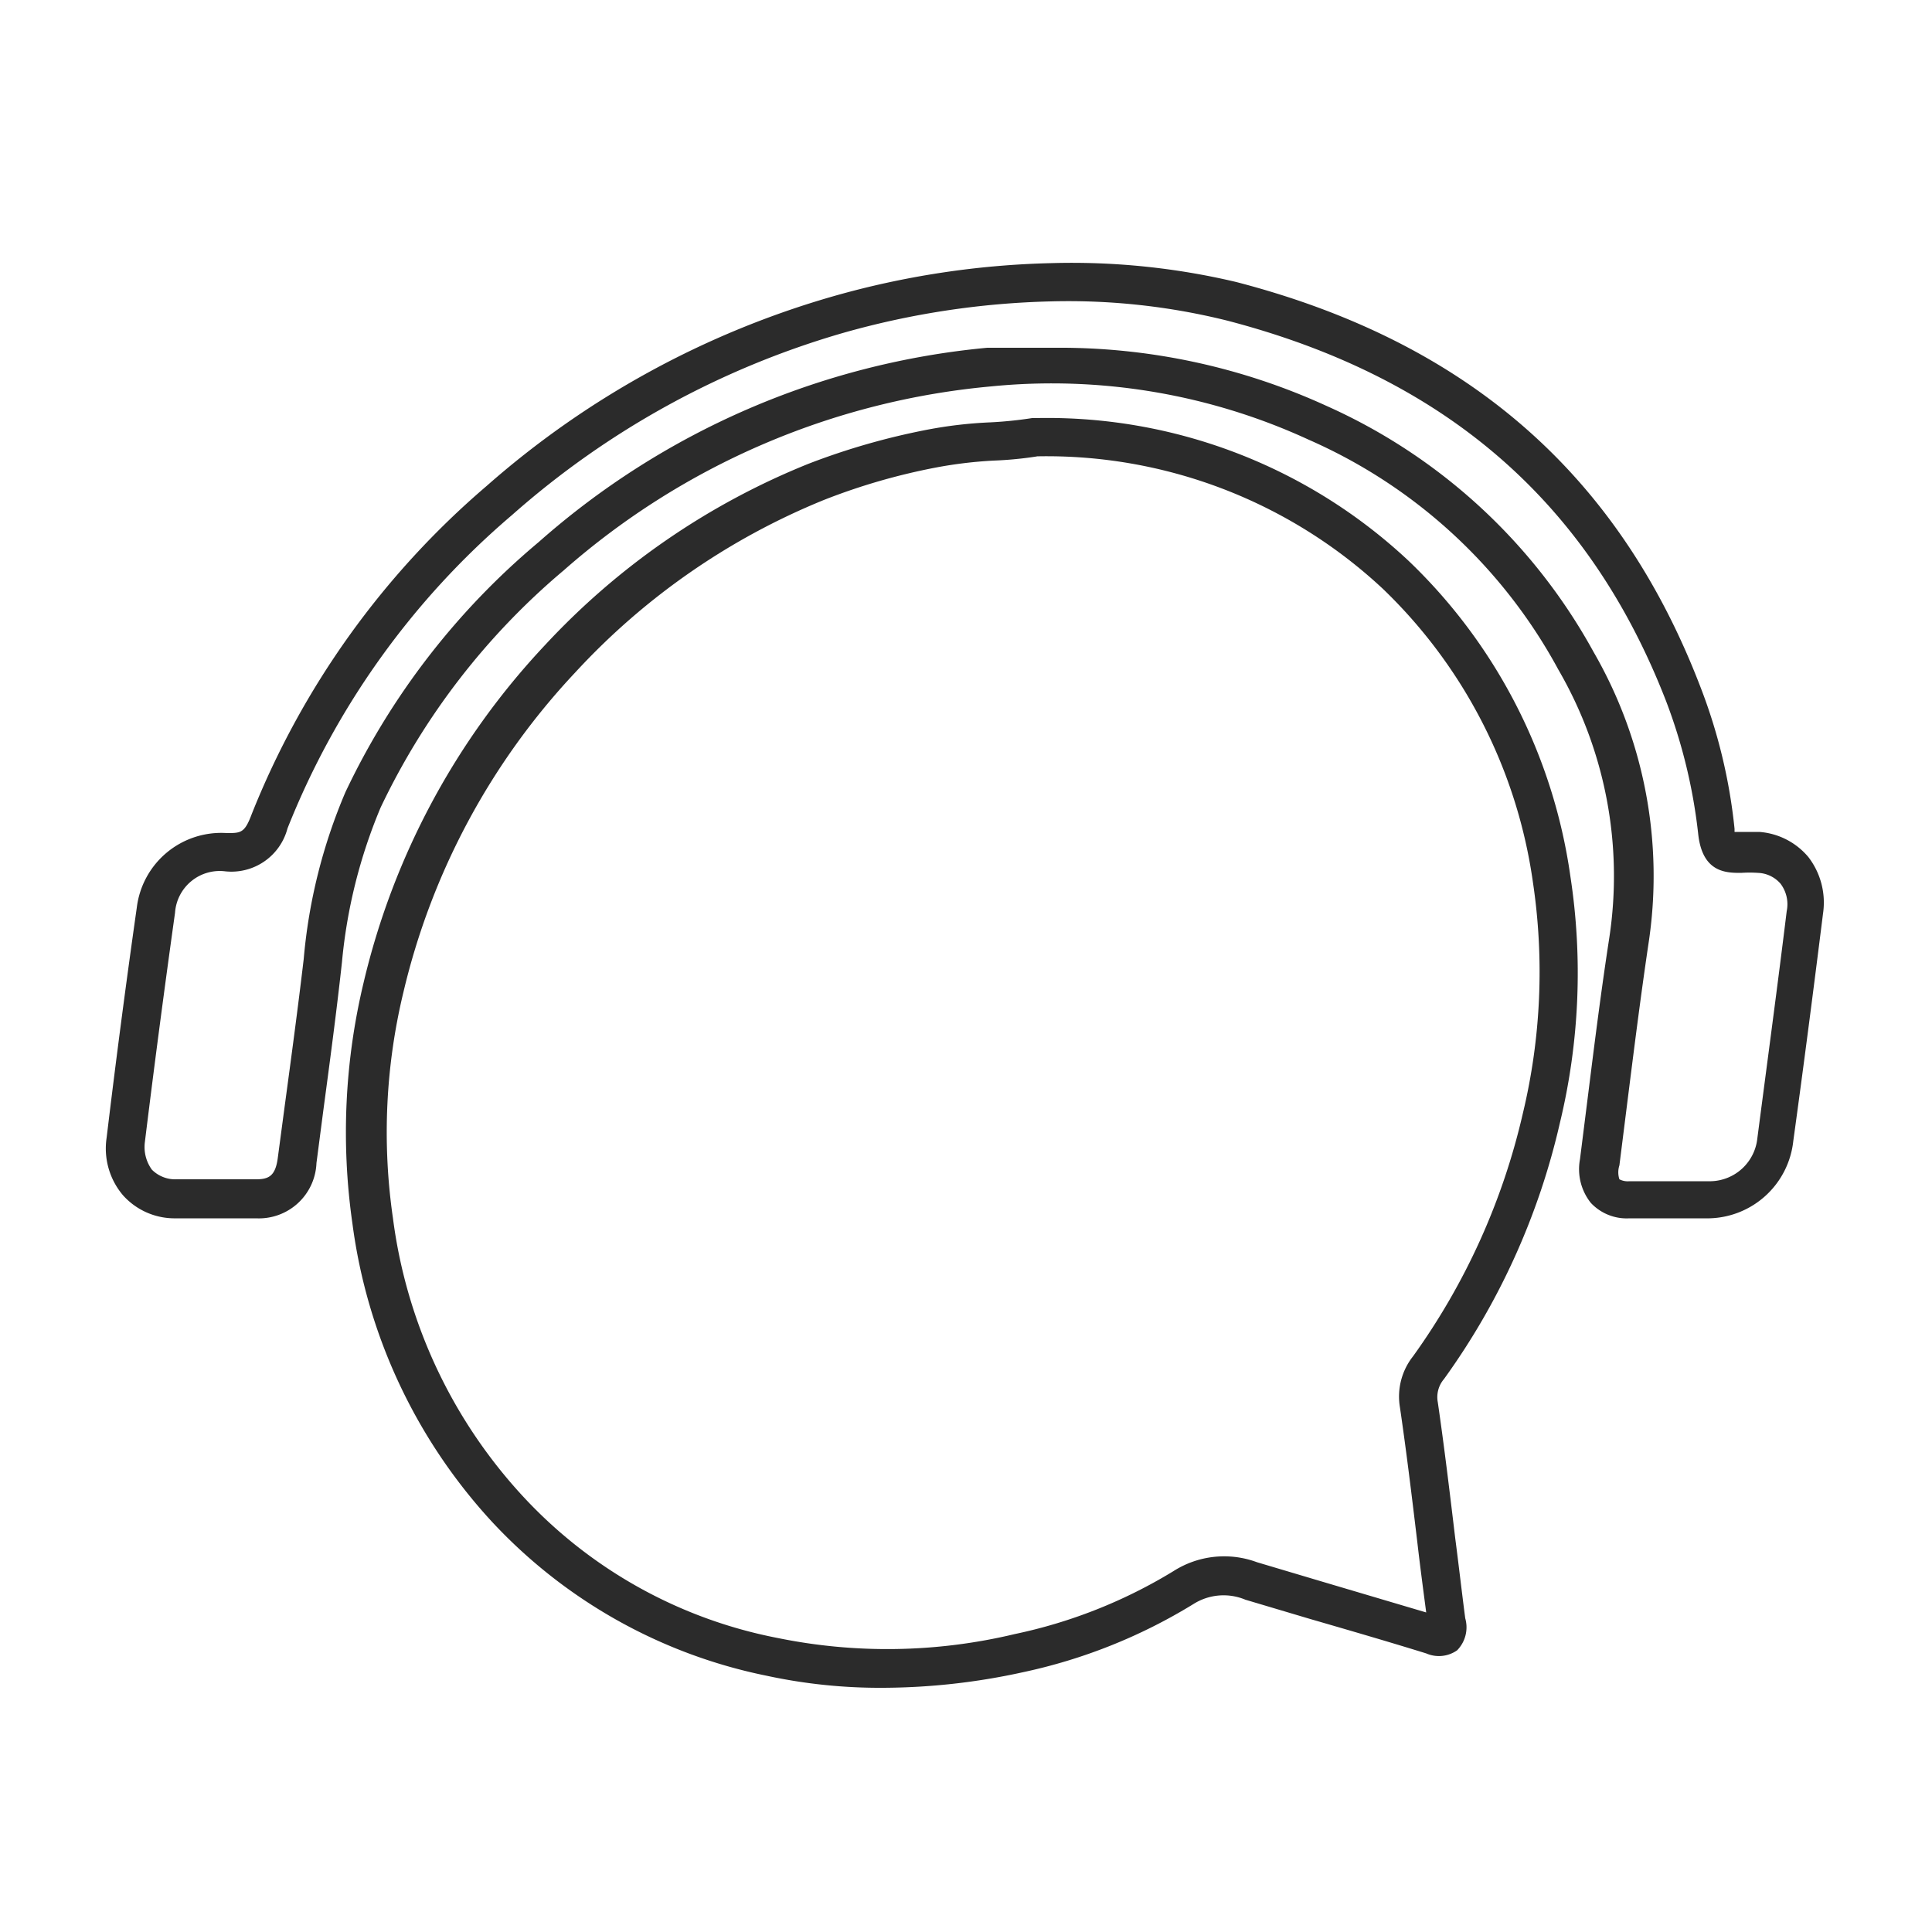
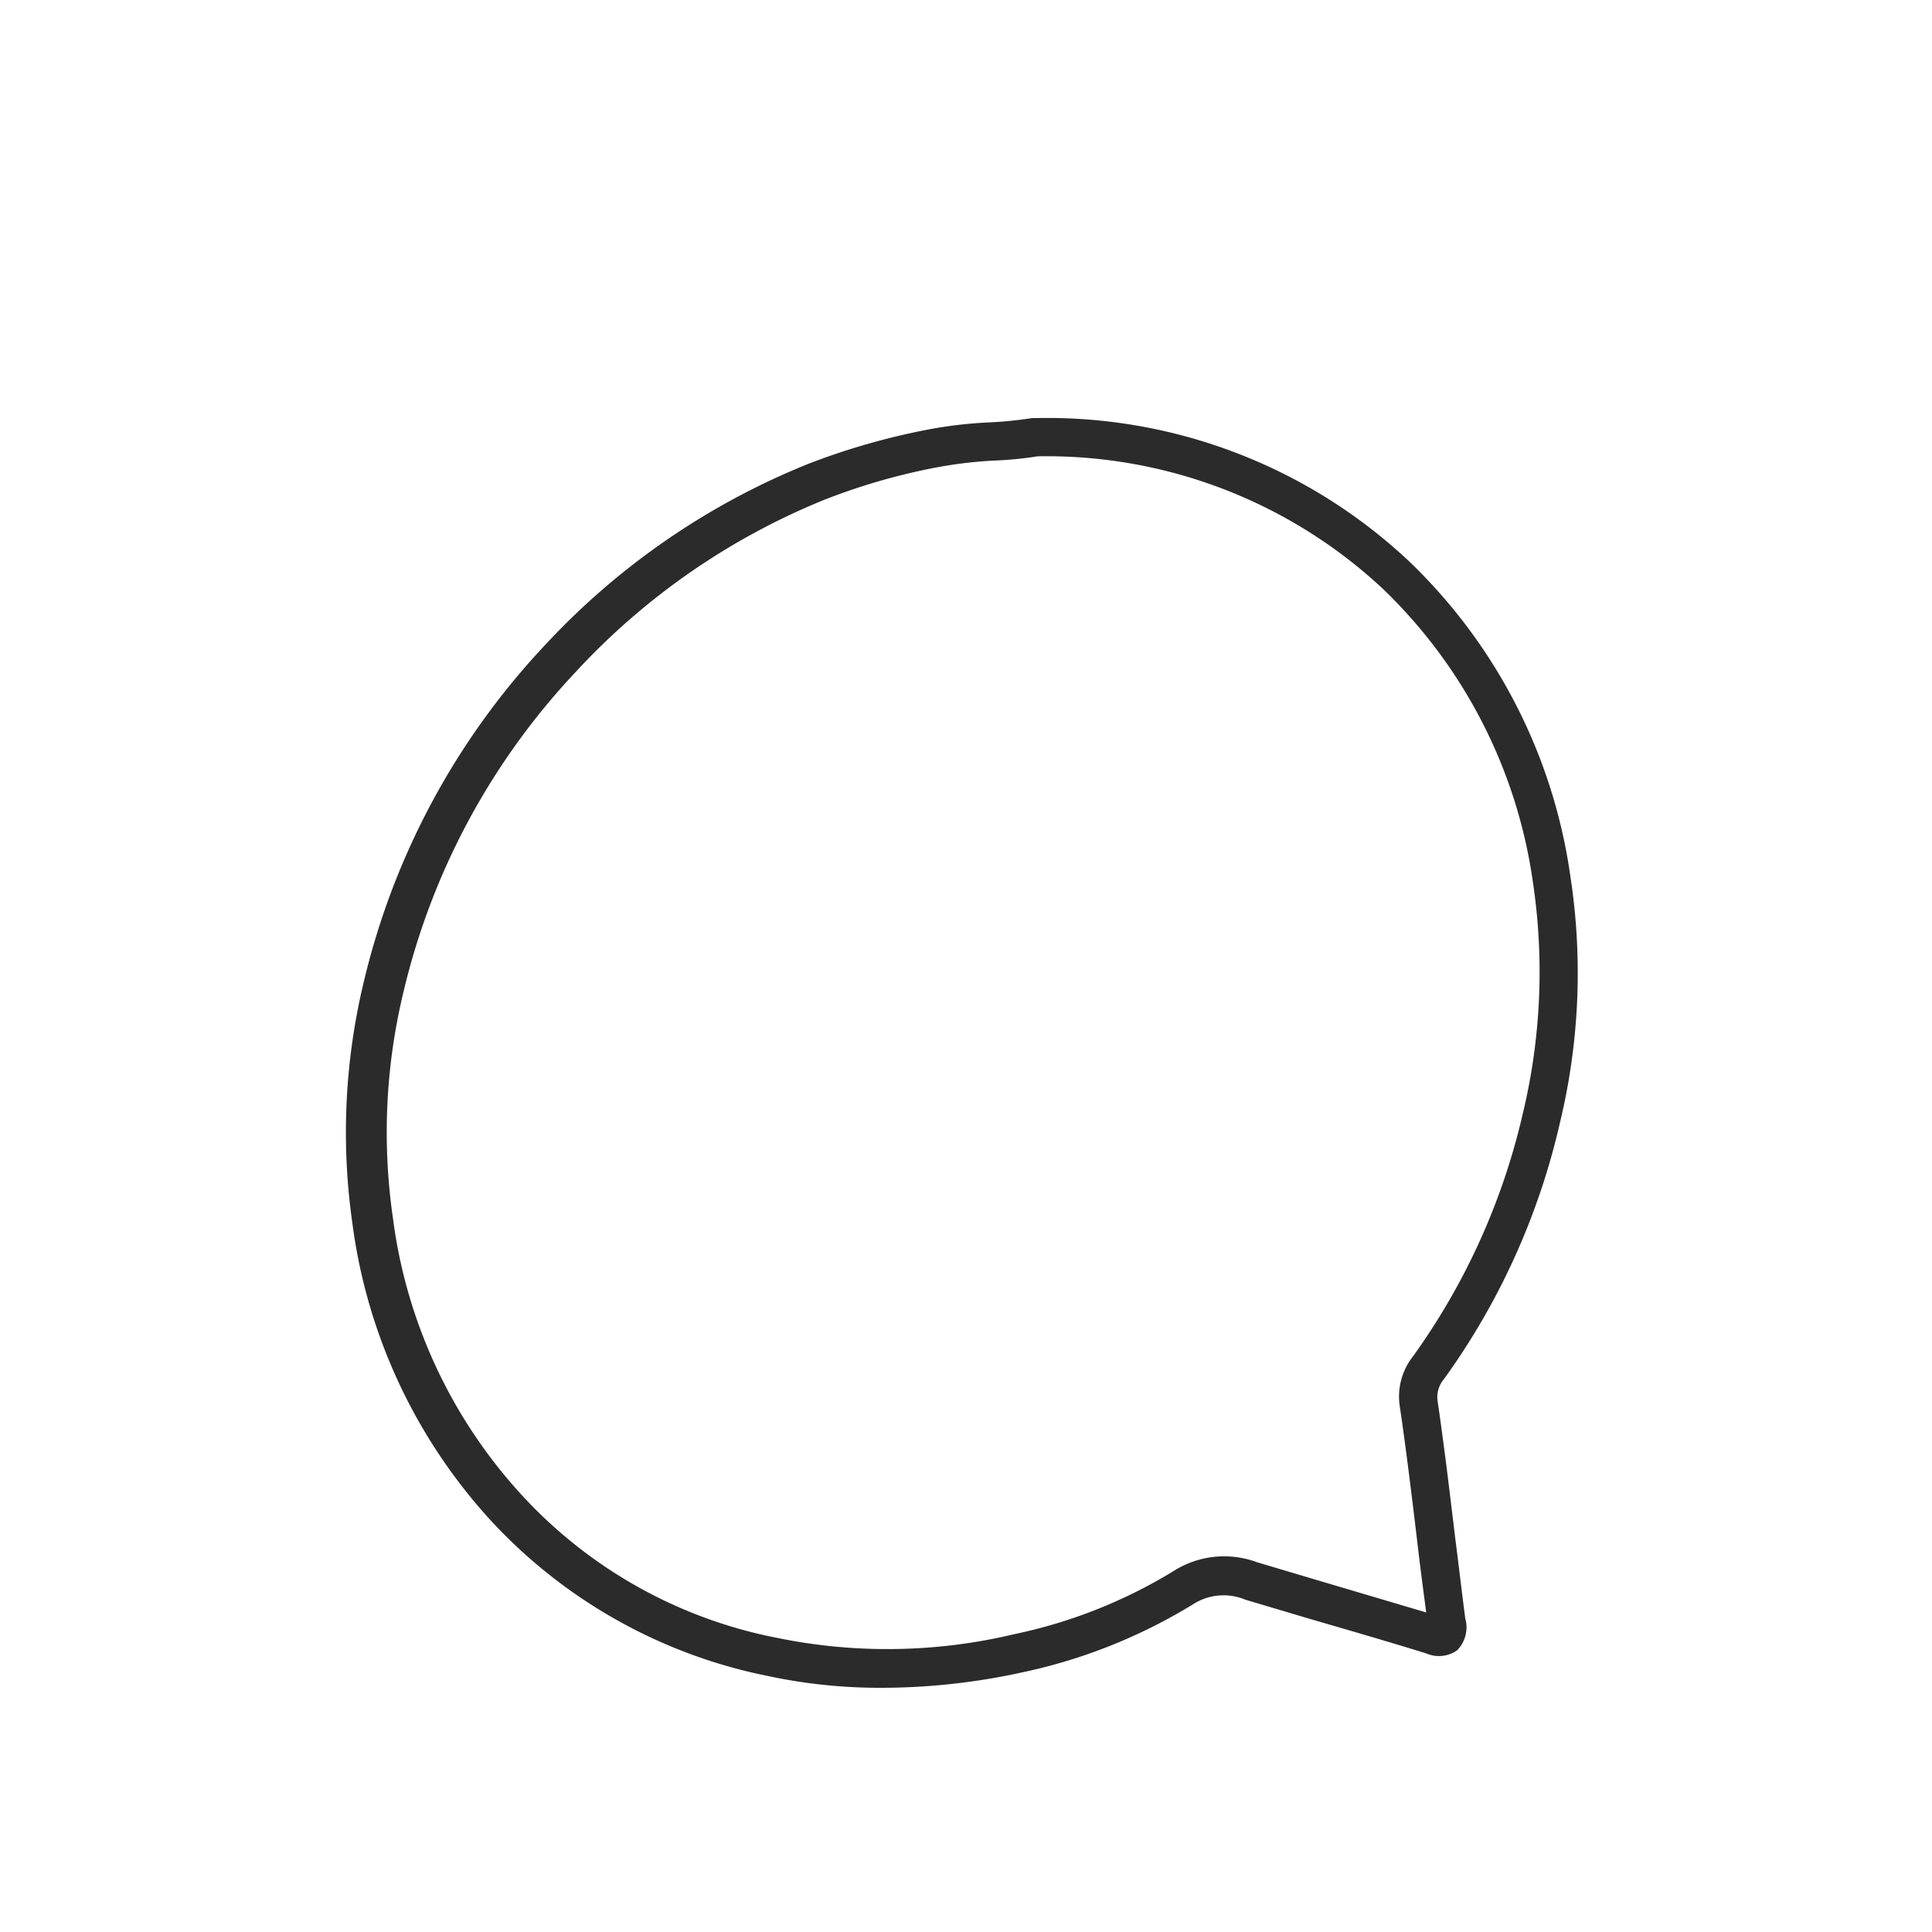
<svg xmlns="http://www.w3.org/2000/svg" id="Layer_1" data-name="Layer 1" viewBox="0 0 50 50">
  <defs>
    <style>.cls-1{fill:#2b2b2b;}</style>
  </defs>
  <g id="dffECJ">
    <path class="cls-1" d="M22.85,43.68a13.9,13.9,0,0,1-3-.31,13.32,13.32,0,0,1-7.13-4,14.09,14.09,0,0,1-3.6-7.71,16.63,16.63,0,0,1,.29-6.23,19.16,19.16,0,0,1,4.69-8.73A18.94,18.94,0,0,1,20.93,12,18,18,0,0,1,24,11.12a11.17,11.17,0,0,1,1.64-.19,10.41,10.41,0,0,0,1.07-.11h.1a13.67,13.67,0,0,1,9.65,3.7,14,14,0,0,1,4.18,8.15,16.51,16.51,0,0,1-.27,6.39,18.27,18.27,0,0,1-3,6.63.72.72,0,0,0-.16.6c.17,1.17.31,2.34.45,3.51.09.69.17,1.39.26,2.08a.85.85,0,0,1-.21.83.82.82,0,0,1-.8.08c-1-.31-2-.6-3-.89l-1.68-.5a1.46,1.46,0,0,0-1.34.11,14,14,0,0,1-4.43,1.77A17.08,17.08,0,0,1,22.85,43.68Zm4-31.87a9.62,9.62,0,0,1-1.13.11,11.15,11.15,0,0,0-1.5.18,16.22,16.22,0,0,0-2.9.84,17.93,17.93,0,0,0-6.43,4.46,18.17,18.17,0,0,0-4.45,8.28,15.45,15.45,0,0,0-.27,5.85,13.06,13.06,0,0,0,3.35,7.18,12.11,12.11,0,0,0,6.6,3.68,14.18,14.18,0,0,0,6.14-.1,13,13,0,0,0,4.11-1.63,2.44,2.44,0,0,1,2.16-.23l1.68.5,2.7.8c-.08-.61-.16-1.21-.23-1.82-.14-1.17-.28-2.33-.45-3.49a1.68,1.68,0,0,1,.34-1.32,17.44,17.44,0,0,0,2.84-6.28,15.69,15.69,0,0,0,.26-6,13.05,13.05,0,0,0-3.88-7.58A12.75,12.75,0,0,0,26.83,11.81Z" />
-     <path class="cls-1" d="M43.17,31.53h-1a1.27,1.27,0,0,1-1-.4A1.4,1.4,0,0,1,40.89,30l.21-1.67c.17-1.36.34-2.71.55-4.07a10.64,10.64,0,0,0-1.32-6.93,13.51,13.51,0,0,0-6.46-5.95A15.89,15.89,0,0,0,25.65,10a19.39,19.39,0,0,0-11.06,4.76,18.26,18.26,0,0,0-4.74,6.14,13.52,13.52,0,0,0-1,4c-.14,1.28-.31,2.55-.48,3.82L8.19,30.1a1.49,1.49,0,0,1-1.56,1.43H4.55a1.79,1.79,0,0,1-1.37-.6,1.87,1.87,0,0,1-.42-1.49q.36-3,.78-5.95a2.2,2.2,0,0,1,2.33-1.93c.36,0,.46,0,.64-.48a21.76,21.76,0,0,1,6.08-8.5,23.26,23.26,0,0,1,9-4.92,22.47,22.47,0,0,1,5.61-.85h0A18.46,18.46,0,0,1,32,7.3c6,1.56,9.9,5,12,10.46a14.11,14.11,0,0,1,.89,3.69s0,.06,0,.08c.25,0,.45,0,.64,0a1.83,1.83,0,0,1,1.27.65,1.93,1.93,0,0,1,.38,1.46c-.25,2-.5,3.93-.77,5.89a2.24,2.24,0,0,1-2.17,2ZM27.32,9a16.57,16.57,0,0,1,7,1.5,14.73,14.73,0,0,1,6.92,6.37,11.59,11.59,0,0,1,1.42,7.57c-.2,1.35-.37,2.7-.54,4.05l-.21,1.67a.58.58,0,0,0,0,.36.47.47,0,0,0,.26.05c.7,0,1.41,0,2.11,0a1.24,1.24,0,0,0,1.2-1.11c.26-2,.52-3.92.76-5.88a.88.88,0,0,0-.16-.71.81.81,0,0,0-.58-.28,3.23,3.23,0,0,0-.44,0c-.38,0-1,0-1.11-1a13.94,13.94,0,0,0-.83-3.44c-2-5.16-5.72-8.38-11.35-9.85A17,17,0,0,0,27.2,7.8a21.51,21.51,0,0,0-5.36.81,22.24,22.24,0,0,0-8.59,4.72,20.64,20.64,0,0,0-5.81,8.11,1.5,1.5,0,0,1-1.61,1.11,1.16,1.16,0,0,0-1.3,1.07q-.42,3-.78,5.93a1,1,0,0,0,.18.72.85.85,0,0,0,.64.25H6.63c.33,0,.5-.09.56-.56l.18-1.35c.17-1.26.34-2.52.49-3.79a14.08,14.08,0,0,1,1.08-4.32,19.07,19.07,0,0,1,5-6.47A20.37,20.37,0,0,1,25.55,9Q26.45,9,27.32,9Z" />
  </g>
</svg>